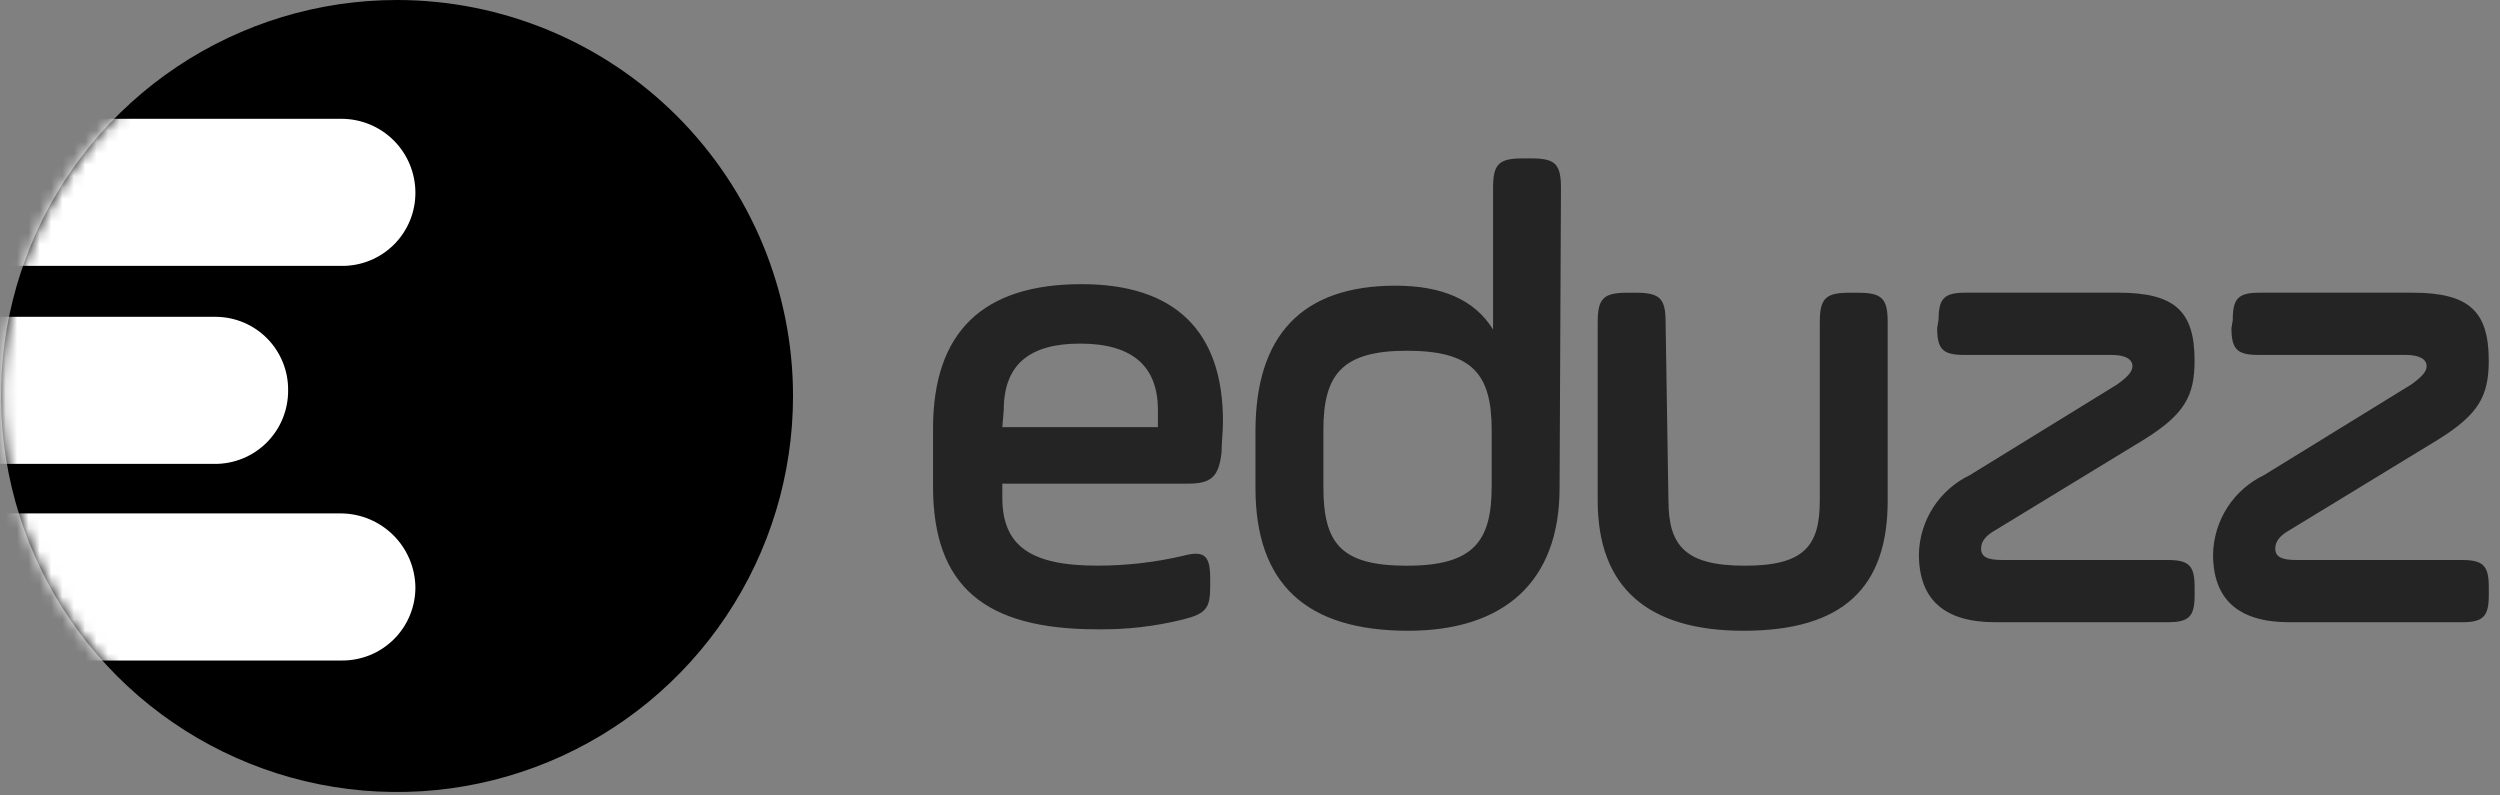
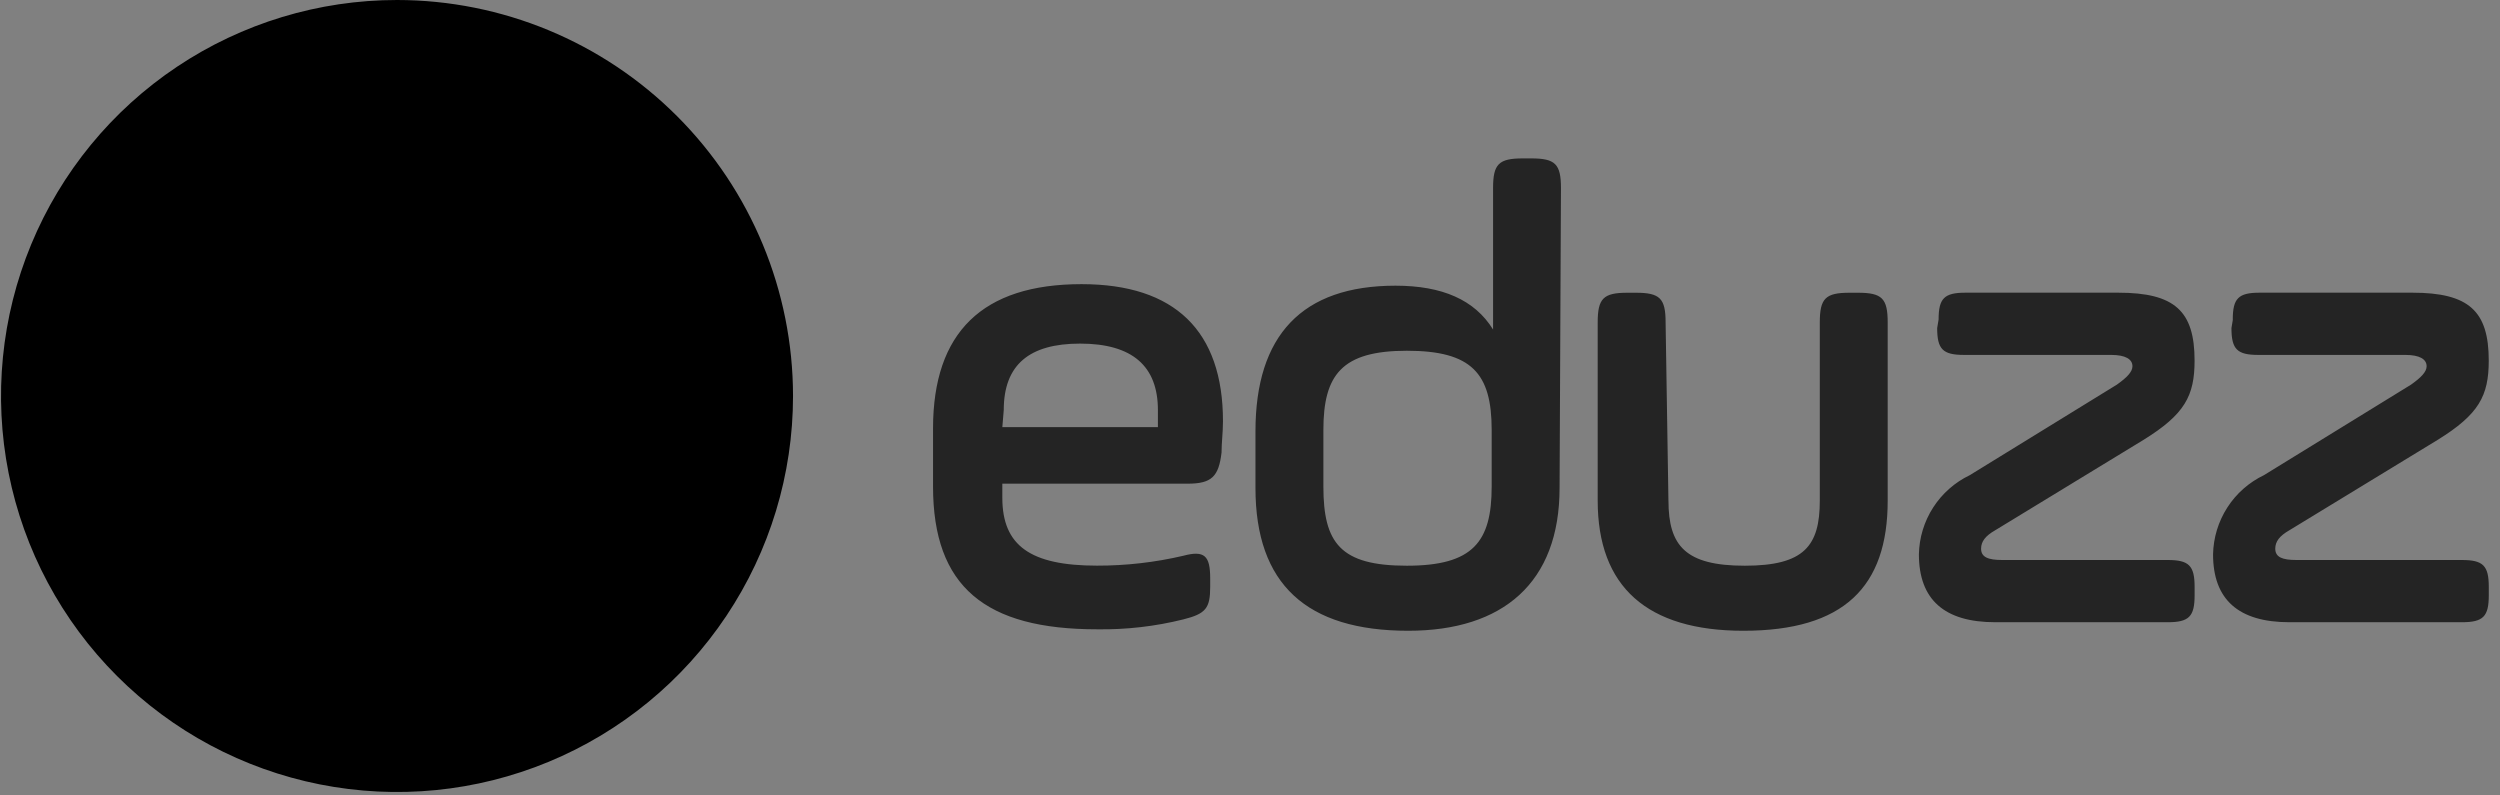
<svg xmlns="http://www.w3.org/2000/svg" width="220" height="70" viewBox="0 0 220 70" fill="none">
  <rect x="0" y="0" width="220" height="70" fill="#808080" stroke="none" />
  <path d="M69.786 34.848C69.786 41.74 67.743 48.478 63.913 54.208C60.084 59.939 54.642 64.406 48.274 67.043C41.907 69.681 34.9 70.371 28.14 69.026C21.38 67.682 15.171 64.363 10.297 59.489C5.424 54.616 2.105 48.406 0.76 41.646C-0.585 34.887 0.106 27.88 2.743 21.512C5.381 15.145 9.847 9.702 15.578 5.873C21.309 2.044 28.046 0 34.938 0C44.179 0.006 53.039 3.679 59.573 10.213C66.107 16.747 69.781 25.608 69.786 34.848Z" fill="black" />
  <mask id="mask0_42406_4411" style="mask-type:luminance" maskUnits="userSpaceOnUse" x="0" y="0" width="70" height="70">
-     <path d="M69.786 34.848C69.786 41.74 67.743 48.478 63.913 54.208C60.084 59.939 54.642 64.406 48.274 67.043C41.907 69.681 34.9 70.371 28.14 69.026C21.38 67.682 15.171 64.363 10.297 59.489C5.424 54.616 2.105 48.406 0.76 41.646C-0.585 34.887 0.106 27.88 2.743 21.512C5.381 15.145 9.847 9.702 15.578 5.873C21.309 2.044 28.046 0 34.938 0C44.179 0.006 53.039 3.679 59.573 10.213C66.107 16.747 69.781 25.608 69.786 34.848Z" fill="white" />
-   </mask>
+     </mask>
  <g mask="url(#mask0_42406_4411)">
    <path d="M36.555 16.927C36.561 17.778 36.398 18.623 36.075 19.411C35.752 20.199 35.275 20.915 34.673 21.517C34.071 22.119 33.355 22.596 32.567 22.919C31.779 23.242 30.935 23.405 30.083 23.399H-10.863C-11.721 23.412 -12.573 23.255 -13.37 22.936C-14.167 22.616 -14.892 22.142 -15.504 21.54C-16.116 20.937 -16.601 20.219 -16.933 19.427C-17.264 18.636 -17.435 17.786 -17.435 16.927C-17.435 16.069 -17.264 15.219 -16.933 14.428C-16.601 13.636 -16.116 12.918 -15.504 12.316C-14.892 11.713 -14.167 11.239 -13.37 10.919C-12.573 10.6 -11.721 10.443 -10.863 10.456H30.084C31.798 10.465 33.439 11.149 34.65 12.361C35.862 13.573 36.546 15.213 36.555 16.927ZM25.355 34.351C25.36 35.202 25.197 36.047 24.874 36.835C24.551 37.623 24.074 38.339 23.472 38.941C22.87 39.543 22.154 40.02 21.366 40.343C20.578 40.666 19.734 40.829 18.882 40.823H-21.938C-22.796 40.836 -23.649 40.679 -24.445 40.359C-25.242 40.04 -25.968 39.566 -26.579 38.963C-27.191 38.361 -27.677 37.643 -28.008 36.852C-28.34 36.06 -28.511 35.21 -28.511 34.352C-28.511 33.493 -28.34 32.643 -28.008 31.852C-27.677 31.06 -27.191 30.342 -26.579 29.739C-25.968 29.137 -25.242 28.663 -24.445 28.343C-23.649 28.024 -22.796 27.866 -21.938 27.88H19.008C19.849 27.887 20.682 28.06 21.457 28.389C22.232 28.718 22.934 29.197 23.523 29.798C24.113 30.399 24.578 31.111 24.892 31.892C25.207 32.673 25.364 33.509 25.355 34.351ZM36.555 51.652C36.561 52.504 36.398 53.348 36.075 54.136C35.752 54.924 35.275 55.64 34.673 56.242C34.071 56.844 33.355 57.321 32.567 57.644C31.779 57.967 30.935 58.131 30.083 58.125H-10.863C-12.562 58.099 -14.182 57.405 -15.374 56.194C-16.567 54.983 -17.235 53.352 -17.235 51.653C-17.235 49.954 -16.567 48.323 -15.374 47.112C-14.182 45.901 -12.562 45.208 -10.863 45.181H30.084C31.791 45.212 33.419 45.904 34.626 47.111C35.833 48.318 36.525 49.946 36.555 51.652Z" fill="white" />
  </g>
  <path d="M107.496 39.826C107.247 41.941 106.626 42.564 104.509 42.564H88.205V43.803C88.205 48.034 90.694 49.777 96.543 49.777C99.098 49.781 101.645 49.489 104.132 48.906C105.999 48.409 106.497 48.906 106.497 50.898V51.645C106.497 53.511 106.124 54.01 104.132 54.507C101.651 55.125 99.1 55.418 96.543 55.379C86.712 55.379 82.107 51.645 82.107 42.809V37.706C82.107 29.239 86.463 25.005 95.176 25.005C103.384 25.005 107.622 29.113 107.622 37.078C107.62 38.083 107.496 38.955 107.496 39.826ZM88.206 37.586H101.896V36.087C101.896 32.229 99.656 30.237 95.05 30.237C90.57 30.237 88.33 32.103 88.33 36.087L88.206 37.586ZM137.243 42.937C137.243 51.276 132.265 55.507 123.923 55.507C114.962 55.507 110.481 51.4 110.481 42.937V37.959C110.481 29.497 114.588 25.14 122.802 25.14C126.909 25.14 129.771 26.379 131.39 28.998V16.552C131.39 14.436 131.887 13.939 134.004 13.939H134.751C136.866 13.939 137.365 14.436 137.365 16.554L137.243 42.937ZM116.458 42.813C116.458 47.791 117.951 49.783 123.801 49.783C129.65 49.783 131.267 47.667 131.267 42.813V37.836C131.267 32.858 129.525 30.866 123.801 30.866C118.076 30.866 116.458 32.982 116.458 37.836V42.813ZM146.825 44.053C146.825 48.034 148.318 49.783 153.545 49.783C158.772 49.783 160.142 48.041 160.142 44.053V28.375C160.142 26.26 160.639 25.761 162.756 25.761H163.503C165.618 25.761 166.117 26.258 166.117 28.375V44.057C166.117 51.646 162.259 55.507 153.417 55.507C144.954 55.507 140.597 51.649 140.597 44.057V28.375C140.597 26.26 141.095 25.761 143.212 25.761H143.958C146.074 25.761 146.573 26.258 146.573 28.375L146.822 44.057L146.825 44.053ZM170.596 28.122C170.596 26.255 171.093 25.756 172.961 25.756H186.403C191.381 25.756 193.123 27.375 193.123 31.73C193.123 34.842 192.253 36.46 188.643 38.7L175.575 46.665C174.705 47.163 174.336 47.661 174.336 48.284C174.336 49.03 174.956 49.28 176.203 49.28H190.761C192.628 49.28 193.126 49.777 193.126 51.645V52.391C193.126 54.258 192.629 54.756 190.761 54.756H175.583C171.103 54.756 168.863 52.765 168.863 48.782C168.891 47.32 169.325 45.894 170.116 44.663C170.907 43.432 172.025 42.446 173.344 41.813L186.287 33.847C187.159 33.228 187.656 32.728 187.656 32.229C187.656 31.609 187.036 31.233 185.79 31.233H172.836C170.969 31.233 170.471 30.736 170.471 28.868L170.596 28.122ZM196.483 28.122C196.483 26.255 196.98 25.756 198.848 25.756H212.29C217.267 25.756 219.01 27.375 219.01 31.73C219.01 34.842 218.139 36.46 214.529 38.7L201.462 46.665C200.592 47.163 200.223 47.661 200.223 48.284C200.223 49.03 200.842 49.28 202.089 49.28H216.648C218.514 49.28 219.013 49.777 219.013 51.645V52.391C219.013 54.258 218.516 54.756 216.648 54.756H201.47C196.99 54.756 194.749 52.765 194.749 48.782C194.778 47.32 195.212 45.894 196.003 44.663C196.794 43.432 197.911 42.446 199.23 41.813L212.173 33.847C213.044 33.228 213.543 32.728 213.543 32.229C213.543 31.609 212.923 31.233 211.676 31.233H198.733C196.867 31.233 196.368 30.736 196.368 28.868L196.492 28.122H196.483Z" fill="#242424" />
</svg>